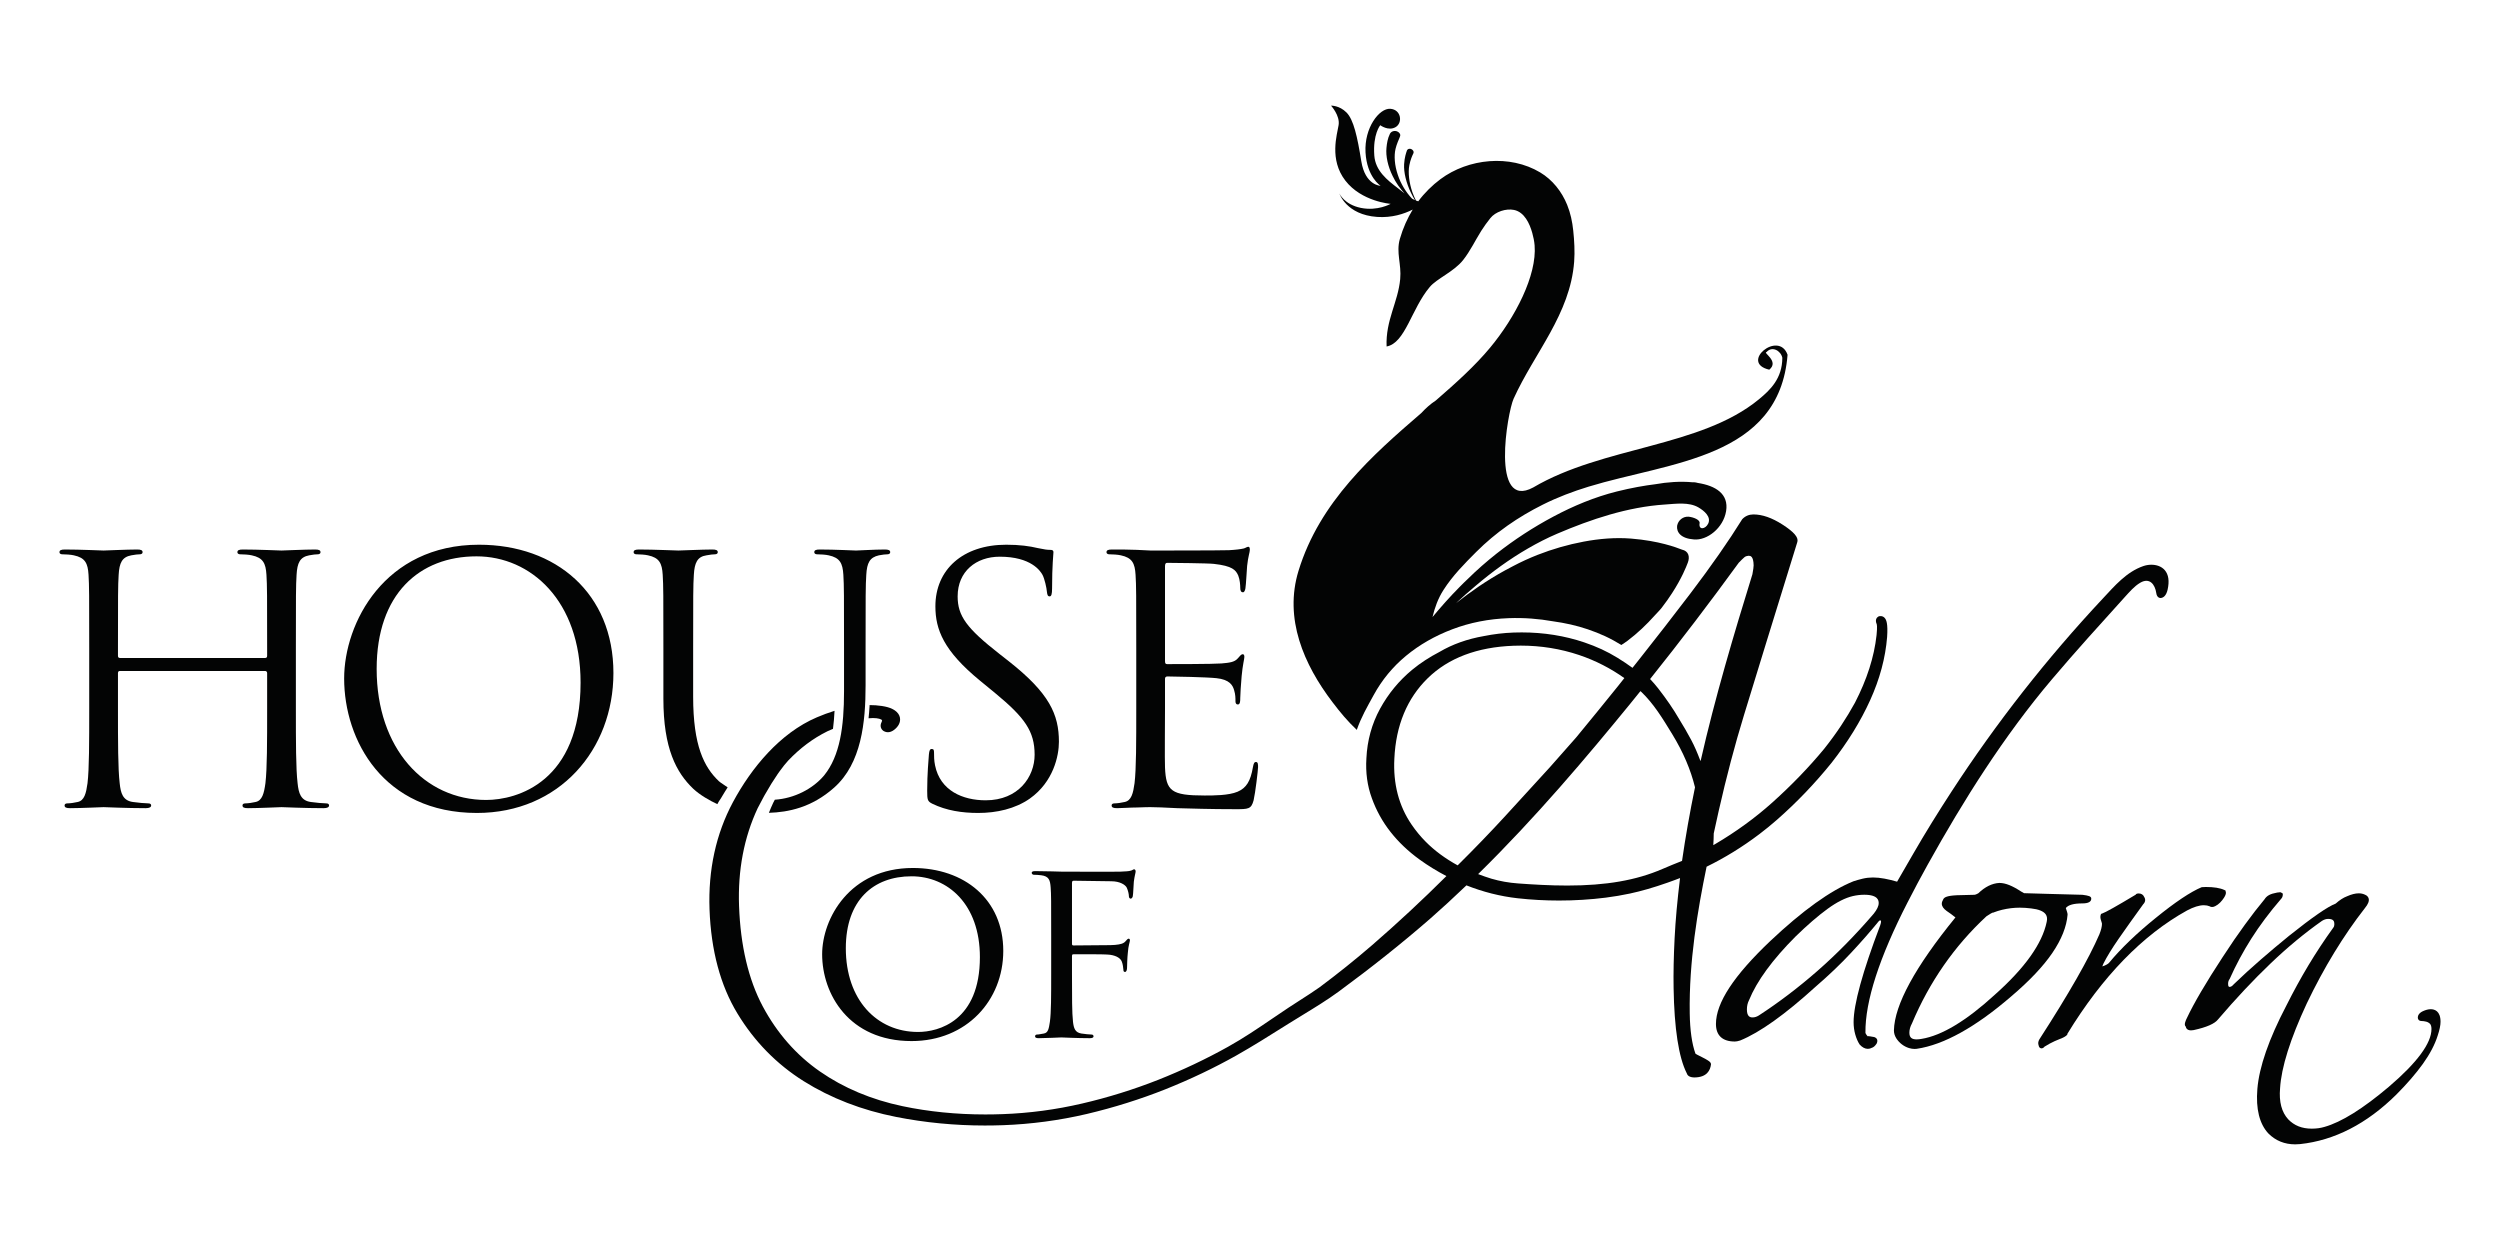
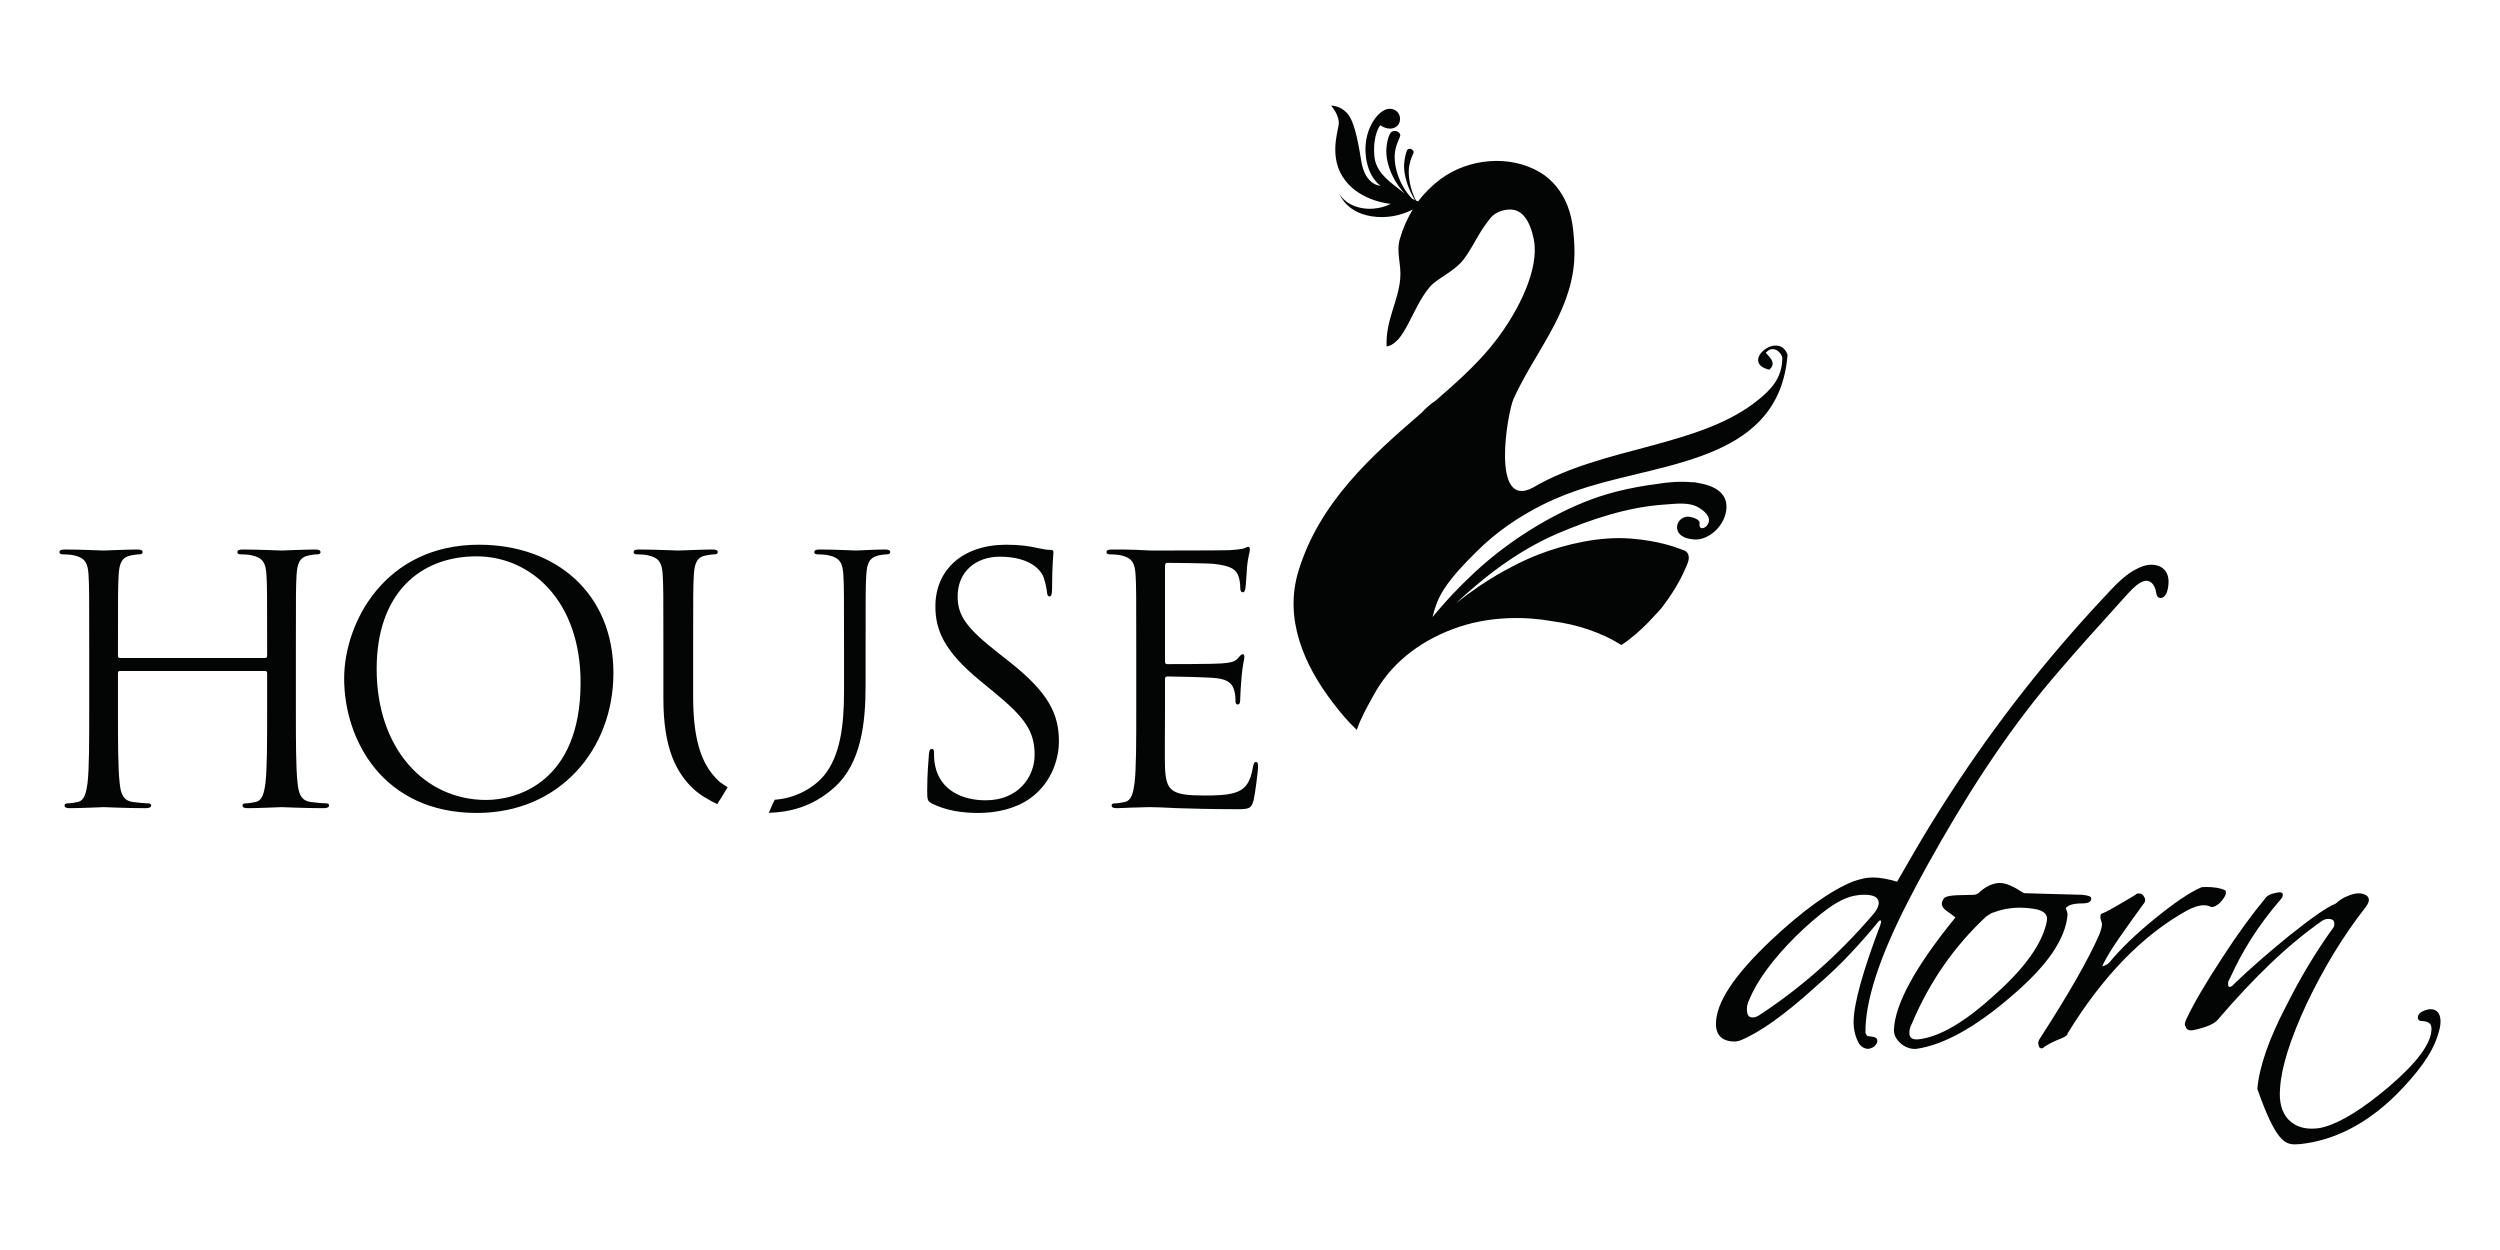
<svg xmlns="http://www.w3.org/2000/svg" xmlns:ns1="http://www.serif.com/" width="100%" height="100%" viewBox="0 0 8334 4167" version="1.1" xml:space="preserve" style="fill-rule:evenodd;clip-rule:evenodd;stroke-linejoin:round;stroke-miterlimit:2;">
  <g id="Page-1" ns1:id="Page 1" transform="matrix(4.167,0,0,4.167,0,0)">
-     <rect x="0" y="0" width="2000" height="1000" style="fill:none;" />
    <g id="HouseofAdorn_LogoDesign">
      <g transform="matrix(1,0,0,1,734.433,701.676)">
-         <path d="M0,123.893C16.432,123.893 49.485,115.154 49.485,64.022C49.485,21.622 23.711,-0.638 -5.195,-0.638C-35.742,-0.638 -57.777,18.501 -57.777,56.945C-57.777,98.122 -33.05,123.893 0,123.893M-4.156,-7.287C37.015,-7.287 68.185,17.879 68.185,59.041C68.185,98.528 38.886,131.18 -5.195,131.18C-55.298,131.18 -76.714,93.547 -76.714,61.747C-76.714,33.26 -54.668,-7.287 -4.156,-7.287" style="fill:rgb(3,4,4);fill-rule:nonzero;" />
-       </g>
+         </g>
      <g transform="matrix(1,0,0,1,840.949,777.952)">
-         <path d="M0,-29.931C0,-57.369 0,-62.35 -0.417,-67.961C-0.825,-73.995 -1.872,-76.914 -7.899,-77.735C-9.362,-77.949 -12.494,-78.151 -14.136,-78.151C-14.778,-78.151 -15.591,-78.988 -15.591,-79.618C-15.591,-80.641 -14.778,-81.062 -12.697,-81.062C-4.37,-81.062 7.073,-80.641 8.097,-80.641C11.634,-80.641 51.345,-80.439 55.5,-80.641C59.037,-80.855 62.158,-80.855 63.823,-81.474C64.85,-81.688 65.695,-82.528 66.306,-82.528C67.126,-82.528 67.563,-81.688 67.563,-80.855C67.563,-79.618 66.73,-77.521 66.111,-72.54C65.897,-70.875 65.695,-62.969 65.278,-60.895C65.064,-60.062 64.446,-59.027 63.601,-59.027C62.776,-59.027 62.158,-59.86 62.158,-61.109C62.158,-62.56 61.527,-65.467 60.493,-67.754C59.446,-70.043 55.084,-72.949 48.018,-72.949L18.069,-73.373C17.042,-73.373 16.637,-72.949 16.637,-71.494L16.637,-23.269C16.637,-22.238 16.637,-21.592 17.863,-21.592L42.815,-21.806C45.937,-21.806 48.652,-21.806 51.131,-22.032C55.5,-22.448 57.99,-23.071 59.656,-25.145C60.493,-26.191 61.325,-27.012 61.944,-27.012C62.776,-27.012 62.99,-26.382 62.99,-25.545C62.99,-24.522 61.73,-21.592 61.325,-15.79C60.897,-12.254 60.695,-5.172 60.695,-3.931C60.695,-2.274 60.279,-0.394 59.037,-0.394C57.99,-0.394 57.776,-1.246 57.776,-2.072C57.57,-3.931 57.372,-6.433 56.547,-8.515C55.703,-10.993 52.796,-13.292 47.185,-14.125C42.602,-14.744 20.995,-14.53 17.863,-14.53C16.84,-14.53 16.637,-14.125 16.637,-12.872L16.637,1.252C16.637,18.726 16.637,32.648 17.447,39.504C18.069,44.71 19.127,48.037 24.116,48.858C26.809,49.286 30.762,49.69 32.431,49.69C33.478,49.69 33.882,50.523 33.882,51.146C33.882,51.99 33.05,52.597 30.968,52.597C20.785,52.597 8.941,51.99 8.097,51.99C7.073,51.99 -4.37,52.597 -9.98,52.597C-11.853,52.597 -12.899,52.193 -12.899,51.146C-12.899,50.523 -12.494,49.69 -11.436,49.69C-9.778,49.69 -7.49,49.072 -5.825,48.858C-2.289,48.239 -1.872,44.71 -1.04,39.504C0,32.232 0,18.294 0,1.252L0,-29.931Z" style="fill:rgb(3,4,4);fill-rule:nonzero;" />
-       </g>
+         </g>
      <g transform="matrix(1,0,0,1,236.704,518.989)">
        <path d="M0,48.169C0,74.449 0,96.07 1.37,107.572C2.19,115.506 3.833,121.529 12.042,122.615C15.875,123.171 21.902,123.716 24.365,123.716C25.999,123.716 26.548,124.533 26.548,125.358C26.548,126.728 25.182,127.552 22.166,127.552C7.117,127.552 -10.128,126.728 -11.498,126.728C-12.864,126.728 -30.112,127.552 -38.322,127.552C-41.326,127.552 -42.704,127 -42.704,125.358C-42.704,124.533 -42.147,123.716 -40.513,123.716C-38.046,123.716 -34.758,123.171 -32.303,122.615C-26.825,121.529 -25.459,115.506 -24.361,107.572C-22.996,96.07 -22.996,74.449 -22.996,48.169L-22.996,19.426C-22.996,18.333 -23.813,17.788 -24.634,17.788L-140.694,17.788C-141.515,17.788 -142.332,18.065 -142.332,19.426L-142.332,48.169C-142.332,74.449 -142.332,96.07 -140.958,107.572C-140.141,115.506 -138.503,121.529 -130.289,122.615C-126.46,123.171 -120.434,123.716 -117.97,123.716C-116.328,123.716 -115.784,124.533 -115.784,125.358C-115.784,126.728 -117.153,127.552 -120.157,127.552C-135.215,127.552 -152.456,126.728 -153.83,126.728C-155.191,126.728 -172.44,127.552 -180.658,127.552C-183.658,127.552 -185.035,127 -185.035,125.358C-185.035,124.533 -184.483,123.716 -182.841,123.716C-180.377,123.716 -177.094,123.171 -174.63,122.615C-169.156,121.529 -167.79,115.506 -166.689,107.572C-165.328,96.07 -165.328,74.449 -165.328,48.169L-165.328,-0.009C-165.328,-42.708 -165.328,-50.372 -165.872,-59.126C-166.417,-68.436 -168.604,-72.811 -177.643,-74.729C-179.833,-75.278 -184.483,-75.552 -186.949,-75.552C-188.039,-75.552 -189.136,-76.095 -189.136,-77.19C-189.136,-78.838 -187.771,-79.383 -184.755,-79.383C-172.44,-79.383 -155.191,-78.566 -153.83,-78.566C-152.456,-78.566 -135.215,-79.383 -127.001,-79.383C-123.99,-79.383 -122.624,-78.838 -122.624,-77.19C-122.624,-76.095 -123.725,-75.552 -124.811,-75.552C-126.725,-75.552 -128.371,-75.278 -131.655,-74.729C-139.044,-73.36 -141.243,-68.712 -141.779,-59.126C-142.332,-50.372 -142.332,-42.708 -142.332,-0.009L-142.332,5.742C-142.332,7.111 -141.515,7.388 -140.694,7.388L-24.634,7.388C-23.813,7.388 -22.996,7.111 -22.996,5.742L-22.996,-0.009C-22.996,-42.708 -22.996,-50.372 -23.541,-59.126C-24.085,-68.436 -26.276,-72.811 -35.311,-74.729C-37.501,-75.278 -42.147,-75.552 -44.618,-75.552C-45.707,-75.552 -46.801,-76.095 -46.801,-77.19C-46.801,-78.838 -45.438,-79.383 -42.427,-79.383C-30.112,-79.383 -12.864,-78.566 -11.498,-78.566C-10.128,-78.566 7.117,-79.383 15.33,-79.383C18.338,-79.383 19.711,-78.838 19.711,-77.19C19.711,-76.095 18.61,-75.552 17.521,-75.552C15.603,-75.552 13.957,-75.278 10.669,-74.729C3.28,-73.36 1.089,-68.712 0.552,-59.126C0,-50.372 0,-42.708 0,-0.009L0,48.169Z" style="fill:rgb(3,4,4);fill-rule:nonzero;" />
      </g>
      <g transform="matrix(1,0,0,1,388.911,446.172)">
        <path d="M0,193.797C24.638,193.797 75.551,179.564 75.551,99.912C75.551,34.223 35.583,-1.096 -7.661,-1.096C-53.368,-1.096 -87.585,29.013 -87.585,88.959C-87.585,152.735 -49.267,193.797 0,193.797M-5.743,-10.397C55.844,-10.397 101.827,28.474 101.827,92.243C101.827,153.557 58.579,204.194 -7.389,204.194C-82.383,204.194 -113.589,145.895 -113.589,96.62C-113.589,52.278 -81.298,-10.397 -5.743,-10.397" style="fill:rgb(3,4,4);fill-rule:nonzero;" />
      </g>
      <g transform="matrix(1,0,0,1,745.857,443.16)">
        <path d="M0,199.821C-3.829,197.903 -4.105,196.809 -4.105,189.416C-4.105,175.728 -3.016,164.779 -2.735,160.402C-2.459,157.39 -1.914,156.025 -0.557,156.025C1.089,156.025 1.366,156.845 1.366,159.036C1.366,161.499 1.366,165.331 2.19,169.16C6.295,189.416 24.361,197.082 42.699,197.082C68.963,197.082 81.839,178.195 81.839,160.682C81.839,141.795 73.901,130.845 50.373,111.406L38.042,101.278C9.039,77.466 2.459,60.491 2.459,41.877C2.459,12.597 24.361,-7.385 59.123,-7.385C69.796,-7.385 77.726,-6.293 84.585,-4.65C89.78,-3.554 91.971,-3.28 94.162,-3.28C96.34,-3.28 96.897,-2.737 96.897,-1.362C96.897,-0.002 95.807,9.035 95.807,27.649C95.807,32.025 95.251,33.943 93.881,33.943C92.239,33.943 91.971,32.581 91.694,30.385C91.426,27.103 89.78,19.708 88.135,16.702C86.489,13.689 79.104,2.195 53.921,2.195C35.038,2.195 20.26,13.966 20.26,33.943C20.26,49.55 27.376,59.402 53.641,79.932L61.314,85.948C93.605,111.406 101.278,128.379 101.278,150.278C101.278,161.499 96.897,182.292 78.002,195.708C66.228,203.922 51.462,207.206 36.672,207.206C23.809,207.206 11.218,205.296 0,199.821" style="fill:rgb(3,4,4);fill-rule:nonzero;" />
      </g>
      <g transform="matrix(1,0,0,1,909.006,565.787)">
        <path d="M0,-46.807C0,-89.506 0,-97.17 -0.556,-105.924C-1.089,-115.234 -3.292,-119.609 -12.331,-121.527C-14.514,-122.076 -19.171,-122.35 -21.626,-122.35C-22.719,-122.35 -23.821,-122.893 -23.821,-123.988C-23.821,-125.636 -22.439,-126.181 -19.439,-126.181C-13.144,-126.181 -5.75,-126.181 0.276,-125.907L11.498,-125.364C13.408,-125.364 67.874,-125.364 74.169,-125.636C79.372,-125.907 83.753,-126.459 85.944,-127.002C87.313,-127.276 88.414,-128.371 89.769,-128.371C90.601,-128.371 90.87,-127.276 90.87,-125.907C90.87,-123.988 89.5,-120.71 88.691,-113.043C88.414,-110.308 87.858,-98.265 87.313,-94.977C87.045,-93.611 86.488,-91.963 85.399,-91.963C83.753,-91.963 83.197,-93.337 83.197,-95.524C83.197,-97.442 82.928,-102.096 81.574,-105.376C79.64,-109.755 76.917,-113.043 62.123,-114.681C57.478,-115.234 27.641,-115.51 24.642,-115.51C23.54,-115.51 22.996,-114.681 22.996,-112.768L22.996,-37.224C22.996,-35.309 23.252,-34.492 24.642,-34.492C28.19,-34.492 61.858,-34.492 68.15,-35.029C74.714,-35.574 78.539,-36.126 81.018,-38.866C82.928,-41.056 84.03,-42.426 85.123,-42.426C85.944,-42.426 86.488,-41.873 86.488,-40.235C86.488,-38.589 85.123,-33.936 84.31,-24.905C83.753,-19.434 83.197,-9.298 83.197,-7.388C83.197,-5.201 83.197,-2.189 81.286,-2.189C79.928,-2.189 79.372,-3.283 79.372,-4.644C79.372,-7.388 79.372,-10.123 78.283,-13.679C77.193,-17.516 74.714,-22.169 64.049,-23.259C56.653,-24.079 29.556,-24.628 24.898,-24.628C23.54,-24.628 22.996,-23.815 22.996,-22.718L22.996,1.371C22.996,10.686 22.704,42.432 22.996,48.175C23.805,67.063 27.91,70.619 54.73,70.619C61.858,70.619 73.901,70.619 81.018,67.611C88.126,64.595 91.415,59.125 93.348,47.907C93.885,44.896 94.43,43.802 95.796,43.802C97.445,43.802 97.445,45.989 97.445,47.907C97.445,50.094 95.255,68.708 93.885,74.455C91.959,81.564 89.769,81.564 79.107,81.564C58.579,81.564 43.513,81.023 32.836,80.755C22.171,80.202 15.599,79.93 11.498,79.93C10.941,79.93 6.284,79.93 0.544,80.202C-4.937,80.202 -11.222,80.755 -15.334,80.755C-18.338,80.755 -19.704,80.202 -19.704,78.56C-19.704,77.735 -19.171,76.918 -17.525,76.918C-15.058,76.918 -11.778,76.374 -9.307,75.817C-3.836,74.732 -2.471,68.708 -1.37,60.775C0,49.273 0,27.651 0,1.371L0,-46.807Z" style="fill:rgb(3,4,4);fill-rule:nonzero;" />
      </g>
      <g transform="matrix(1,0,0,1,582.11,453.034)">
        <path d="M0,176.854C-1.389,175.745 -5.666,173.2 -7.062,171.877C-18.829,160.66 -27.591,143.687 -27.591,104.272L-27.591,65.946C-27.591,23.247 -27.591,15.583 -27.035,6.829C-26.49,-2.757 -24.299,-7.679 -16.906,-8.774C-13.634,-9.323 -11.992,-9.597 -10.066,-9.597C-8.977,-9.597 -7.887,-10.14 -7.887,-11.235C-7.887,-12.883 -9.257,-13.428 -12.257,-13.428C-20.475,-13.428 -36.886,-12.611 -39.357,-12.611C-41.824,-12.611 -58.516,-13.428 -70.835,-13.428C-73.839,-13.428 -75.216,-12.883 -75.216,-11.235C-75.216,-10.14 -74.119,-9.597 -73.026,-9.597C-70.57,-9.597 -65.909,-9.323 -63.719,-8.774C-54.688,-6.856 -52.489,-2.481 -51.944,6.829C-51.4,15.583 -51.4,23.247 -51.4,65.946L-51.4,105.91C-51.4,145.874 -40.991,165.045 -27.591,177.901C-22.249,182.951 -14.256,187.516 -8.218,190.282C-7.043,187.78 -5.514,186.111 -4.21,183.667C-3.059,181.504 -1.261,179.014 0,176.854" style="fill:rgb(3,4,4);fill-rule:nonzero;" />
      </g>
      <g transform="matrix(1,0,0,1,707.804,650.265)">
        <path d="M0,-210.659C-8.218,-210.659 -21.082,-209.842 -22.996,-209.842C-24.63,-209.842 -39.684,-210.659 -52.007,-210.659C-55.018,-210.659 -56.388,-210.115 -56.388,-208.467C-56.388,-207.371 -55.298,-206.828 -54.197,-206.828C-51.738,-206.828 -47.081,-206.554 -44.89,-206.006C-35.859,-204.087 -33.672,-199.712 -33.112,-190.403C-32.579,-181.648 -32.579,-173.985 -32.579,-131.285L-32.579,-97.068C-32.579,-68.874 -35.859,-45.606 -48.439,-30.007C-57.614,-19.066 -72.458,-11.513 -87.932,-10.498C-87.975,-10.424 -88.018,-10.346 -88.061,-10.268C-88.434,-9.549 -88.862,-8.782 -89.224,-8.066C-90.465,-5.428 -91.605,-2.724 -92.699,0C-77.267,-0.498 -58.559,-4.101 -40.509,-20.152C-18.614,-39.583 -15.334,-72.434 -15.334,-101.994L-15.334,-131.285C-15.334,-173.985 -15.334,-181.648 -14.778,-190.403C-14.233,-199.988 -12.042,-204.369 -4.646,-206.006C-1.377,-206.554 0.268,-206.828 2.191,-206.828C3.28,-206.828 4.374,-207.371 4.374,-208.467C4.374,-210.115 3.004,-210.659 0,-210.659" style="fill:rgb(3,4,4);fill-rule:nonzero;" />
      </g>
      <g transform="matrix(1,0,0,1,1637.35,807.97)">
        <path d="M0,-70.43C-3.561,-53.088 -17.493,-33.509 -41.466,-12.213C-64.224,8.646 -83.943,20.525 -100.103,23.136C-101.554,23.392 -102.865,23.541 -104.025,23.541C-108.114,23.541 -109.846,21.941 -109.846,18.174C-109.846,15.786 -109.184,13.35 -107.776,10.758C-93.838,-22.408 -73.726,-51.298 -48.197,-74.94C-44.983,-77.076 -43.703,-77.73 -43.189,-77.916L-42.972,-77.792L-42.311,-78.061C-38.101,-79.695 -33.454,-80.823 -28.493,-81.422C-26.24,-81.691 -23.922,-81.831 -21.528,-81.831C-18.614,-81.831 -15.595,-81.624 -12.455,-81.232C-6.451,-80.577 -2.537,-78.987 -0.79,-76.528C0.323,-74.948 0.58,-72.971 0,-70.43M28.622,-92.134C18.42,-92.367 9.338,-92.624 1.455,-92.858C-6.432,-93.103 -13.179,-93.348 -18.116,-93.426C-18.552,-93.624 -20.128,-94.613 -20.497,-94.781C-27.521,-99.375 -32.987,-101.62 -37.824,-101.62L-37.875,-101.62C-43.605,-101.344 -49.365,-98.5 -54.676,-93.371C-56.552,-92.293 -57.485,-92.134 -57.858,-92.134C-58.011,-92.134 -71.796,-91.78 -71.796,-91.78C-79.929,-91.403 -81.819,-90.068 -82.609,-88.788C-83.492,-87.259 -83.913,-86.06 -83.913,-85.037C-83.913,-83.006 -82.633,-81.084 -79.982,-79.169C-77.703,-77.555 -75.48,-76.115 -72.994,-74.03C-105.177,-34.535 -121.736,-4.136 -122.211,16.339C-122.211,18.564 -121.569,20.688 -120.305,22.708C-119.114,24.568 -117.624,26.178 -115.923,27.474C-114.177,28.821 -112.235,29.825 -110.134,30.486C-108.573,30.957 -107.106,31.19 -105.675,31.19C-105.087,31.19 -104.516,31.151 -103.935,31.073C-82.341,27.89 -56.909,13.774 -28.357,-10.867C-13.728,-23.307 -2.657,-35.027 4.541,-45.649C11.852,-56.388 15.949,-66.657 16.716,-76.283C16.716,-76.916 16.568,-77.683 16.257,-78.601L15.299,-81.52C17.132,-83.991 21.618,-85.247 28.575,-85.247C33.268,-85.247 35.661,-86.532 35.661,-89.053C35.661,-90.979 33.462,-91.489 28.622,-92.134" style="fill:rgb(3,4,4);fill-rule:nonzero;" />
      </g>
      <g transform="matrix(1,0,0,1,1780.38,835.876)">
        <path d="M0,-123.469L-0.934,-123.908C-4.396,-125.511 -9.226,-126.286 -15.747,-126.286L-19.023,-126.13C-27.906,-122.423 -40.322,-114.119 -55.901,-101.446C-71.002,-89.252 -83.477,-77.275 -93.01,-65.785C-93.321,-65.357 -94.224,-64.493 -96.656,-63.416C-97.702,-63.03 -98.333,-62.91 -98.469,-62.571C-98.402,-63.096 -98.177,-63.918 -97.543,-65.178C-94.939,-70.395 -90.874,-77.018 -85.457,-84.862C-79.982,-92.746 -73.372,-102.034 -65.773,-112.527C-64.015,-114.266 -63.808,-116.469 -65.03,-118.298C-65.78,-120.123 -67.349,-121.127 -69.48,-121.127C-70.812,-121.127 -71.874,-120.531 -71.745,-120.177C-86.955,-111.017 -96.053,-105.913 -98.765,-105.013L-99.546,-104.758L-99.804,-103.991C-100.157,-102.964 -100.165,-101.788 -99.804,-100.411C-98.928,-97.703 -98.815,-97.045 -98.8,-96.889C-98.8,-94.695 -99.5,-91.827 -100.865,-88.43C-109.282,-68.94 -125.441,-40.677 -148.892,-4.378C-149.868,-2.743 -150.036,-0.989 -149.483,0.377C-149.095,2.646 -147.589,2.817 -147.156,2.817C-145.985,2.817 -145.102,1.918 -144.837,1.489C-141.736,-0.432 -139.017,-1.895 -136.616,-2.966C-134.23,-4.047 -132.067,-4.946 -130.013,-5.731C-128.227,-6.611 -126.195,-7.86 -126.444,-8.887C-98.516,-54.63 -66.317,-87.808 -30.754,-107.493C-25.528,-110.274 -20.987,-111.695 -17.269,-111.695C-15.514,-111.695 -13.902,-111.36 -12.755,-110.87C-12.147,-110.472 -11.463,-110.274 -10.731,-110.274C-9.926,-110.274 -9.112,-110.485 -8.21,-110.952C-6.793,-111.664 -5.482,-112.625 -4.3,-113.807C-3.097,-115.013 -2.051,-116.341 -1.175,-117.71C-0.152,-119.309 0.361,-120.613 0.361,-121.706L0,-123.469Z" style="fill:rgb(3,4,4);fill-rule:nonzero;" />
      </g>
      <g transform="matrix(1,0,0,1,1944.59,821.946)">
-         <path d="M0,-14.583C-1.918,-14.583 -4.043,-14.03 -6.339,-12.961C-9.654,-11.389 -10.347,-9.314 -10.347,-7.84C-10.347,-6.595 -9.561,-5.128 -7.28,-5.128C-6.219,-5.128 -4.984,-4.957 -3.674,-4.626C-2.498,-4.338 -1.452,-3.751 -0.588,-2.887C0.175,-2.093 0.587,-0.653 0.587,1.272C0.587,12.623 -10.88,28.155 -33.479,47.446C-54.163,64.96 -71.489,75.797 -85.072,79.59C-88.068,80.493 -91.473,80.979 -95.169,80.979C-103.061,80.979 -109.235,78.508 -114.041,73.485C-119.274,67.781 -121.465,59.489 -120.538,48.781C-119.566,32.026 -112.375,9.16 -99.17,-19.178C-85.45,-47.87 -69.793,-73.535 -52.7,-95.422C-50.097,-98.585 -49.093,-101.106 -49.664,-103.157C-49.937,-104.173 -50.75,-105.562 -52.905,-106.328C-54.299,-106.963 -55.879,-107.285 -57.603,-107.285C-60.307,-107.285 -63.478,-106.484 -66.933,-104.932C-69.793,-103.873 -72.948,-101.865 -76.049,-99.075C-82.527,-96.577 -94.734,-88.153 -113.341,-73.29C-121.126,-66.956 -128.729,-60.566 -136.157,-54.111C-143.461,-47.797 -150.651,-41.189 -157.697,-34.419C-158.444,-33.52 -159.597,-32.431 -160.814,-32.431C-161.336,-32.431 -162.109,-32.431 -162.109,-34.835C-162.109,-36.415 -161.756,-37.625 -160.795,-38.917C-155.966,-49.773 -150.169,-60.555 -143.573,-70.982C-136.924,-81.477 -128.936,-92.153 -119.912,-102.612C-118.873,-103.64 -118.348,-104.877 -118.348,-106.297L-118.348,-106.963L-118.808,-107.434L-120.088,-108.118L-120.787,-108.118C-121.282,-108.118 -121.939,-108.052 -122.804,-107.904C-125.702,-107.383 -127.826,-106.717 -129.316,-105.916C-130.916,-105.048 -132.157,-103.861 -132.881,-102.624C-137.811,-96.694 -143.114,-89.854 -148.624,-82.278C-154.114,-74.788 -159.981,-66.231 -166.546,-56.143C-179.903,-35.742 -189.506,-19.35 -195.078,-7.489C-195.755,-6.144 -197.802,-2.062 -195.973,-0.653C-195.821,0.245 -195.129,2.351 -191.778,2.351C-191.175,2.351 -190.476,2.28 -189.635,2.125C-179.219,-0.159 -172.817,-2.98 -170.152,-6.42C-155.942,-23.058 -141.803,-38.116 -128.142,-51.162C-114.62,-64.111 -100.757,-75.59 -86.999,-85.247C-85.337,-86.294 -83.688,-86.83 -82.037,-86.83C-77.684,-86.83 -77.104,-84.8 -77.104,-82.609C-77.104,-81.508 -77.36,-80.609 -77.89,-79.916C-84.913,-70.204 -91.629,-60.029 -97.835,-49.707C-103.936,-39.547 -109.904,-28.656 -115.57,-17.342C-129.484,9.245 -137.27,31.661 -138.701,49.283C-140.001,65.236 -137.021,77.193 -129.877,84.835C-124.091,90.629 -116.893,93.535 -108.445,93.535C-107.157,93.535 -105.854,93.469 -104.492,93.329C-77.03,90.392 -51.178,77.096 -27.642,53.836C-19.194,45.381 -12.023,37.089 -6.331,29.206C-0.67,21.296 3.346,13.646 5.56,6.529C7.065,2.043 7.84,-1.685 7.84,-4.56C7.84,-13.279 2.914,-14.583 0,-14.583" style="fill:rgb(3,4,4);fill-rule:nonzero;" />
+         <path d="M0,-14.583C-1.918,-14.583 -4.043,-14.03 -6.339,-12.961C-9.654,-11.389 -10.347,-9.314 -10.347,-7.84C-10.347,-6.595 -9.561,-5.128 -7.28,-5.128C-6.219,-5.128 -4.984,-4.957 -3.674,-4.626C-2.498,-4.338 -1.452,-3.751 -0.588,-2.887C0.175,-2.093 0.587,-0.653 0.587,1.272C0.587,12.623 -10.88,28.155 -33.479,47.446C-54.163,64.96 -71.489,75.797 -85.072,79.59C-88.068,80.493 -91.473,80.979 -95.169,80.979C-103.061,80.979 -109.235,78.508 -114.041,73.485C-119.274,67.781 -121.465,59.489 -120.538,48.781C-119.566,32.026 -112.375,9.16 -99.17,-19.178C-85.45,-47.87 -69.793,-73.535 -52.7,-95.422C-50.097,-98.585 -49.093,-101.106 -49.664,-103.157C-49.937,-104.173 -50.75,-105.562 -52.905,-106.328C-54.299,-106.963 -55.879,-107.285 -57.603,-107.285C-60.307,-107.285 -63.478,-106.484 -66.933,-104.932C-69.793,-103.873 -72.948,-101.865 -76.049,-99.075C-82.527,-96.577 -94.734,-88.153 -113.341,-73.29C-121.126,-66.956 -128.729,-60.566 -136.157,-54.111C-143.461,-47.797 -150.651,-41.189 -157.697,-34.419C-158.444,-33.52 -159.597,-32.431 -160.814,-32.431C-161.336,-32.431 -162.109,-32.431 -162.109,-34.835C-162.109,-36.415 -161.756,-37.625 -160.795,-38.917C-155.966,-49.773 -150.169,-60.555 -143.573,-70.982C-136.924,-81.477 -128.936,-92.153 -119.912,-102.612C-118.873,-103.64 -118.348,-104.877 -118.348,-106.297L-118.348,-106.963L-118.808,-107.434L-120.088,-108.118L-120.787,-108.118C-121.282,-108.118 -121.939,-108.052 -122.804,-107.904C-125.702,-107.383 -127.826,-106.717 -129.316,-105.916C-130.916,-105.048 -132.157,-103.861 -132.881,-102.624C-137.811,-96.694 -143.114,-89.854 -148.624,-82.278C-154.114,-74.788 -159.981,-66.231 -166.546,-56.143C-179.903,-35.742 -189.506,-19.35 -195.078,-7.489C-195.755,-6.144 -197.802,-2.062 -195.973,-0.653C-195.821,0.245 -195.129,2.351 -191.778,2.351C-191.175,2.351 -190.476,2.28 -189.635,2.125C-179.219,-0.159 -172.817,-2.98 -170.152,-6.42C-155.942,-23.058 -141.803,-38.116 -128.142,-51.162C-114.62,-64.111 -100.757,-75.59 -86.999,-85.247C-85.337,-86.294 -83.688,-86.83 -82.037,-86.83C-77.684,-86.83 -77.104,-84.8 -77.104,-82.609C-77.104,-81.508 -77.36,-80.609 -77.89,-79.916C-84.913,-70.204 -91.629,-60.029 -97.835,-49.707C-103.936,-39.547 -109.904,-28.656 -115.57,-17.342C-129.484,9.245 -137.27,31.661 -138.701,49.283C-124.091,90.629 -116.893,93.535 -108.445,93.535C-107.157,93.535 -105.854,93.469 -104.492,93.329C-77.03,90.392 -51.178,77.096 -27.642,53.836C-19.194,45.381 -12.023,37.089 -6.331,29.206C-0.67,21.296 3.346,13.646 5.56,6.529C7.065,2.043 7.84,-1.685 7.84,-4.56C7.84,-13.279 2.914,-14.583 0,-14.583" style="fill:rgb(3,4,4);fill-rule:nonzero;" />
      </g>
      <g transform="matrix(1,0,0,1,1498.96,558.324)">
        <path d="M0,172.667C-14.614,189.71 -29.793,205.11 -45.05,218.448C-60.232,231.729 -76.014,243.704 -91.885,254.039C-93.543,255.086 -95.231,255.618 -96.869,255.618C-98.971,255.618 -101.434,254.895 -101.434,249.218C-101.434,246.486 -100.893,244.102 -99.726,241.802C-93.504,226.521 -80.998,209.394 -62.551,190.92C-53.236,181.846 -44.645,174.398 -36.999,168.823C-29.56,163.391 -22.7,159.928 -16.603,158.52C-13.591,157.835 -10.525,157.473 -7.505,157.473C3.992,157.473 3.992,162.57 3.992,164.224C3.992,166.535 2.638,169.375 0,172.667M235.696,-95.695C234.1,-106.284 223.376,-108.084 215.735,-105.471C202.249,-100.856 192.731,-89.588 183.303,-79.505C138.484,-31.613 98.009,19.997 62.236,74.977C51.61,91.318 41.311,107.882 31.576,124.765L18.72,147.021C15,145.952 11.665,145.15 8.662,144.586C5.319,143.967 2.214,143.656 -0.58,143.656C-3.358,143.656 -6.136,143.975 -8.786,144.605C-11.369,145.228 -13.786,145.913 -16.136,146.679C-34.47,154.018 -56.851,170.084 -82.656,194.422C-111.955,222.215 -126.2,243.962 -126.2,260.875C-126.2,270.054 -120.966,274.895 -111.072,274.895C-109.935,274.895 -108.589,274.642 -106.811,274.063C-91.15,267.692 -70.87,253.237 -46.579,231.129C-35.902,221.915 -26.264,212.725 -17.996,203.818C-9.809,195.032 -2.416,186.593 3.992,178.718C4.346,178.247 4.63,178.033 5.105,178.033C5.265,178.033 5.482,178.053 5.724,178.106C5.778,178.188 6.245,178.971 5.218,181.9C-8.914,219.105 -16.082,245.191 -16.082,259.424C-16.082,262.898 -15.614,266.241 -14.727,269.361C-13.809,272.482 -12.739,275.004 -11.249,277.291C-9.155,279.587 -6.949,280.751 -4.704,280.751C-3.537,280.751 -2.377,280.432 -1.626,279.965C-0.226,279.599 1.027,278.54 2.35,276.553C2.945,275.303 3.074,274.202 2.712,273.252C2.479,272.673 1.965,271.883 0.459,271.326C-0.813,271.069 -1.926,270.875 -2.914,270.758C-3.463,270.696 -3.988,270.599 -4.358,270.599C-4.607,270.599 -4.774,270.642 -4.809,270.774C-6.541,268.763 -6.611,267.961 -6.611,267.802C-6.86,242.669 4.498,207.577 27.132,163.52C32.462,153.087 37.809,143.068 43.147,133.485C57.629,107.443 72.839,81.774 89.255,56.903C105.714,31.965 123.379,7.803 142.694,-15.006C161.639,-37.395 181.35,-59.054 200.992,-80.811C204.681,-84.818 208.458,-89.353 213.272,-92.158C220.68,-96.475 225.058,-90.901 226.074,-83.791C226.533,-80.606 228.439,-79.734 229.898,-79.954C231.629,-80.205 233.941,-81.545 235.108,-86.495C235.871,-89.903 236.096,-93.008 235.696,-95.695" style="fill:rgb(3,4,4);fill-rule:nonzero;" />
      </g>
      <g transform="matrix(1,0,0,1,715.862,582.345)">
-         <path d="M0,-14.02C-0.564,-14.42 -1.218,-14.81 -1.977,-15.171C-4.05,-16.238 -6.852,-17.016 -10.397,-17.564C-13.646,-18.07 -16.918,-18.265 -20.187,-18.276C-20.187,-18.055 -20.187,-17.833 -20.206,-17.603C-20.365,-14.3 -20.676,-11.008 -21.019,-7.72C-16.039,-8.199 -12.704,-7.685 -10.762,-6.705L-10.183,-5.981C-10.354,-5.184 -10.548,-4.693 -10.696,-4.421C-11.969,-1.907 -11.35,0.813 -9.147,2.357L-8.494,2.73C-7.062,3.451 -4.136,4.256 -0.599,1.563C1.152,0.209 2.459,-1.281 3.257,-2.876C4.883,-6.051 4.864,-10.65 0,-14.02" style="fill:rgb(3,4,4);fill-rule:nonzero;" />
-       </g>
+         </g>
      <g transform="matrix(1,0,0,1,1294.41,763.078)">
-         <path d="M0,-214.204C-11.175,-200.313 -22.311,-186.664 -33.443,-173.155C-40.279,-165.442 -47.252,-157.571 -54.474,-149.342C-65.769,-136.926 -77.605,-123.965 -90.006,-110.471C-101.943,-97.471 -114.811,-84.118 -128.281,-70.787C-138.094,-76.168 -146.72,-82.491 -153.935,-89.79C-158.008,-93.899 -161.744,-98.452 -165.094,-103.339C-175.342,-118.265 -179.996,-136.062 -178.918,-156.225C-177.708,-182.753 -168.724,-204.387 -152.195,-220.535C-135.666,-236.69 -112.589,-245.422 -83.613,-246.476C-81.679,-246.55 -79.73,-246.585 -77.808,-246.585C-61.671,-246.585 -45.987,-244.052 -31.167,-239.075C-17.898,-234.612 -5.673,-228.262 5.066,-220.601C3.381,-218.465 1.693,-216.332 0,-214.204M17.922,-210.165C18.183,-209.909 18.505,-209.702 18.77,-209.446C28.614,-199.955 35.564,-188.547 43.311,-175.859C52.279,-161.193 58.174,-147.182 61.594,-133.233C57.415,-113.031 53.898,-93 51.217,-74.351C45.96,-72.292 40.735,-70.133 35.466,-67.869C14.607,-58.841 -9.541,-54.636 -40.571,-54.636C-54.652,-54.636 -68.341,-55.487 -79.885,-56.324C-87.43,-56.865 -94.418,-58.118 -101.286,-60.125C-104.842,-61.184 -108.297,-62.456 -111.745,-63.737L-111.904,-63.803C-65.971,-108.841 -24.684,-157.883 9.728,-200.014C11.513,-202.189 15.338,-206.959 17.922,-210.165M96.625,-312.932C98.496,-314.864 100.006,-316.313 101.119,-317.284C101.971,-318.021 103.15,-318.403 104.726,-318.428L104.792,-320.031L104.792,-318.428C105.675,-318.428 108.391,-318.428 108.496,-310.77C108.519,-309.644 108.158,-307.208 107.512,-303.656C92.792,-256.067 77.609,-205.099 66.065,-154.236C65.909,-154.516 65.797,-154.793 65.637,-155.08C63.521,-160.719 61.201,-166.162 58.505,-171.217C55.509,-176.835 52.225,-182.489 48.754,-188.092C44.326,-195.726 38.786,-203.827 32.19,-212.289C30.14,-214.905 27.98,-217.414 25.669,-219.846C49.792,-250.017 73.688,-281.376 96.625,-312.932M213.268,-268.816C212.42,-269.723 211.342,-270.197 210.136,-270.197L208.758,-270.086L208.179,-269.749C207.463,-269.333 205.272,-267.686 206.93,-263.808C207.05,-263.561 207.541,-261.991 206.84,-255.024C204.934,-237.449 199.082,-219.359 189.588,-200.971C182.922,-188.788 174.853,-176.489 164.981,-164.084C152.833,-149.361 138.873,-134.902 123.492,-121.105C109.757,-108.786 94.325,-97.569 77.641,-87.763C77.173,-87.487 76.707,-87.234 76.224,-86.969C76.419,-90.218 76.578,-93.413 76.578,-96.311C77.913,-102.354 79.228,-108.416 80.563,-114.397C86.772,-141.774 93.372,-166.797 100.757,-190.924C105.555,-206.59 111.473,-225.885 118.519,-248.783C125.546,-271.683 133.85,-298.58 143.492,-329.583C144.476,-333.2 140.787,-337.486 131.53,-343.455C123.165,-348.818 115.484,-351.538 108.27,-351.538C104.765,-351.485 101.827,-350.293 99.379,-347.723C88.438,-330.097 74.438,-310.056 57.793,-288.144C44.291,-270.369 30.556,-252.783 16.723,-235.27C15.019,-233.11 13.311,-230.966 11.587,-228.807C3.728,-234.492 -4.443,-239.655 -13.104,-243.663C-17.412,-245.651 -22.077,-247.499 -26.956,-249.157C-42.657,-254.464 -59.508,-257.149 -77.026,-257.149C-79.142,-257.149 -81.286,-257.114 -83.426,-257.044C-91.582,-256.736 -99.523,-255.783 -107.196,-254.235C-120.608,-251.9 -132.468,-247.651 -142.822,-241.546C-150.705,-237.437 -158.047,-232.729 -164.6,-227.309C-175.086,-218.667 -183.755,-208.158 -190.374,-196.072C-196.976,-183.971 -200.638,-170.633 -201.284,-156.474C-202.023,-145.132 -200.56,-134.365 -196.918,-124.486C-193.385,-114.669 -188.346,-105.568 -181.911,-97.44C-175.591,-89.393 -167.829,-82.024 -158.837,-75.499C-151.927,-70.495 -144.705,-66.102 -137.281,-62.219C-156.374,-43.2 -176.331,-24.628 -196.685,-6.995C-210.108,4.586 -224.279,15.955 -238.777,26.759C-243.867,30.351 -249.092,33.694 -254.317,37.047C-257.396,39.024 -260.485,40.989 -263.543,43.024C-267.804,45.865 -271.998,48.709 -276.177,51.538C-288.157,59.693 -299.476,67.374 -311.997,74.35C-329.65,84.206 -348.479,93.116 -367.969,100.839C-387.471,108.525 -407.914,114.906 -428.749,119.746C-449.629,124.618 -471.045,127.481 -492.383,128.232C-497.032,128.4 -501.624,128.485 -506.188,128.485C-529.238,128.485 -551.495,126.263 -572.365,121.863C-597.221,116.645 -619.47,107.307 -638.465,94.101C-657.379,80.977 -672.78,63.432 -684.235,41.977C-695.655,20.538 -702.024,-6.473 -703.168,-38.329C-704.203,-66.966 -699.184,-93.219 -688.297,-116.471C-686.893,-119.218 -685.41,-122.039 -683.827,-124.937C-683.476,-125.583 -683.11,-126.229 -682.772,-126.868C-679.009,-133.563 -675.535,-139.097 -672.321,-143.766C-671.788,-144.52 -671.274,-145.287 -670.717,-146.038C-668.278,-149.451 -666.025,-152.225 -663.901,-154.563C-654.454,-164.524 -643.916,-172.431 -632.376,-178.107C-630.987,-178.734 -629.493,-179.368 -628.018,-179.998C-627.419,-184.59 -627.034,-189.438 -626.777,-194.43C-631.605,-192.932 -636.352,-191.173 -640.916,-189.216C-670.309,-176.687 -693.305,-148.848 -708.075,-121.308C-721.635,-96.004 -727.926,-67.164 -726.787,-35.589C-725.596,-2.788 -718.106,25.212 -704.514,47.639C-690.978,70.036 -673.11,88.264 -651.441,101.86C-629.835,115.431 -604.914,125.065 -577.389,130.493C-554.265,135.057 -530.444,137.334 -506.585,137.334C-501.947,137.334 -497.289,137.259 -492.071,137.077C-469.418,136.255 -446.851,133.232 -424.987,128.104C-403.318,122.983 -382.147,116.326 -362.07,108.345C-342.172,100.404 -323.114,91.311 -305.414,81.35C-292.317,73.946 -279.348,65.805 -266.839,57.919L-263.166,55.619C-259.461,53.293 -255.726,51.016 -251.999,48.74C-242.489,42.934 -232.661,36.931 -223.482,30.212C-196.976,10.729 -172.377,-8.866 -150.374,-28.044C-141.359,-35.924 -132.001,-44.523 -121.27,-54.784C-108.001,-49.527 -94.231,-46.033 -80.345,-44.472C-69.465,-43.254 -58.322,-42.643 -47.197,-42.643C-34.661,-42.643 -22.116,-43.414 -9.879,-44.954C-3.276,-45.787 3.237,-46.901 9.51,-48.235C18.72,-50.211 28.576,-53.063 39.606,-56.943C43.167,-58.172 46.369,-59.41 49.629,-60.639C47.423,-42.623 46.015,-27.064 45.275,-12.426C44.54,2.068 44.26,15.484 44.47,27.421C44.999,59.829 48.567,82.817 54.96,95.459C55.396,97.027 56.804,98.886 61.271,98.886C71.135,98.739 73.851,93.159 74.396,88.319C74.396,87.023 73.197,86.066 71.858,85.229C70.661,84.439 69.213,83.65 67.594,82.856C66.007,82.121 64.59,81.397 63.252,80.646C62.189,80.058 61.91,79.79 61.925,79.79C59.116,71.895 57.586,61.082 57.376,47.67C56.715,6.231 63.618,-34.609 70.862,-69.717C85.298,-76.764 99.477,-85.468 113.138,-95.813C117.955,-99.467 122.64,-103.288 127.18,-107.272C142.873,-121.043 157.542,-136.357 170.837,-152.832C183.716,-169.255 194.128,-186.131 201.739,-202.978C209.4,-219.866 213.961,-236.85 215.28,-253.464C216.019,-264.288 214.677,-267.298 213.268,-268.816" style="fill:rgb(3,4,4);fill-rule:nonzero;" />
-       </g>
+         </g>
      <g transform="matrix(1,0,0,1,1180.95,226.566)">
        <path d="M0,215.006C15.75,199.277 33.447,187.067 53.333,177.126C65.034,171.266 77.353,166.618 89.862,162.774C154.868,142.889 242.54,140.352 249.104,57.249C242.002,37.294 210.338,63.564 234.466,69.191C242.773,62.401 228.925,55.438 232.283,55.089C236.785,49.957 243.719,54.064 244.917,59.642C244.843,76.194 235.361,85.314 226.26,92.817C179.626,131.333 101.457,130.45 45.629,163.401C11.307,181.968 25.019,103.271 29.914,92.449C46.637,55.588 75.208,24.855 78.383,-17.288C78.987,-25.395 78.496,-34.018 77.641,-42.091C76.917,-49.132 75.45,-56.117 72.777,-62.692C68.461,-73.32 61.088,-82.702 51.193,-88.621C26.917,-103.148 -6.229,-99.874 -28.606,-83.224C-35.136,-78.369 -41.505,-72.081 -46.341,-65.519C-46.957,-65.679 -47.544,-65.871 -48.163,-66.118C-49.186,-68.276 -50.264,-70.433 -50.972,-72.577C-53.653,-80.287 -54.637,-88.625 -53.458,-94.429C-52.583,-98.97 -51.084,-102.129 -50.431,-103.495C-50.353,-103.726 -50.264,-103.865 -50.159,-104.121C-49.676,-105.174 -50.466,-106.594 -51.898,-107.283C-52.326,-107.47 -52.871,-107.573 -53.33,-107.551C-54.279,-107.483 -55.015,-107.004 -55.376,-106.226C-55.408,-106.156 -55.481,-106.03 -55.513,-105.82C-55.948,-104.586 -57.333,-100.75 -57.664,-95.215C-58.034,-88.754 -55.995,-80.205 -52.197,-72.348C-51.271,-70.375 -50.159,-68.398 -48.976,-66.439C-49.723,-66.78 -50.466,-67.171 -51.213,-67.597C-51.302,-67.694 -51.376,-67.727 -51.47,-67.82C-55.882,-72.433 -60.326,-79.351 -62.742,-86.816C-65.287,-94.248 -65.835,-102.022 -64.524,-107.46C-64.073,-109.289 -63.493,-111.158 -62.727,-113.012C-62.302,-114.055 -61.808,-115.043 -61.431,-116.105C-61.131,-116.961 -60.551,-118.049 -60.777,-118.89C-61.069,-119.946 -61.979,-120.94 -63.322,-121.473C-65.505,-122.313 -68.081,-121.438 -69.006,-119.526C-70.828,-115.861 -71.431,-111.948 -71.777,-108.261C-72.438,-101.652 -70.594,-93.361 -66.851,-85.789C-64.376,-80.554 -60.933,-75.766 -57.341,-71.852C-59.271,-73.364 -61.03,-74.81 -62.31,-75.778C-71.287,-82.542 -80.594,-89.952 -81.504,-102.071C-82.785,-119.218 -76.746,-126.395 -76.746,-126.395C-76.746,-126.395 -70.208,-121.458 -64.427,-124.893C-58.629,-128.329 -59.956,-138.936 -68.711,-139.533C-77.454,-140.154 -89.644,-124.38 -88.531,-104.635C-87.415,-84.87 -76.497,-77.913 -76.497,-77.913C-76.497,-77.913 -88.788,-78.097 -91.92,-97.598C-95.06,-117.104 -98.018,-130.829 -103.765,-136.583C-109.507,-142.348 -116.123,-142.044 -116.123,-142.044C-116.123,-142.044 -108.846,-134.165 -110.06,-126.523C-111.262,-118.884 -117.725,-99.015 -104.706,-82.124C-91.679,-65.204 -68.411,-63.49 -68.411,-63.49C-68.411,-63.49 -78.804,-57.542 -92.204,-60.241C-105.593,-62.937 -109.426,-71.748 -109.426,-71.748C-109.426,-71.748 -103.99,-54.737 -79.224,-53.023C-67.438,-52.222 -57.766,-55.391 -50.77,-58.926C-54.964,-52.023 -58.517,-44.249 -61.077,-35.374C-64.201,-24.438 -59.652,-15.199 -60.796,-3.285C-62.501,15.244 -72.543,29.594 -71.672,50.618C-56.711,47.969 -51.882,20.506 -37.139,3.024C-31.575,-3.67 -17.786,-9.205 -10.432,-18.555C-4.693,-25.833 -0.868,-34.067 4.042,-41.871C6.241,-45.387 8.704,-48.722 11.272,-51.98C15.381,-57.243 23.937,-59.941 30.291,-58.617C38.641,-56.873 42.777,-47.646 44.871,-40.195C45.758,-37.022 46.458,-33.638 46.738,-30.352C48.703,-6.261 31.202,27.372 11.202,51.488C-0.806,65.984 -16.054,79.742 -32.319,93.847C-36.634,96.647 -40.392,100.061 -43.847,103.816C-82.99,137.553 -125.157,174.736 -142.122,230.047C-153.86,268.344 -137.951,304.989 -114.932,335.21C-108.597,343.525 -103.111,350.159 -95.527,357.354C-91.858,346.895 -87.454,339.44 -82.042,329.537C-75.368,317.335 -66.722,306.821 -56.077,298.048C-45.451,289.265 -33.112,282.18 -19.089,276.849C-5.055,271.517 10.035,268.548 26.144,267.961C38.38,267.515 50.104,268.462 61.442,270.476C71.014,271.791 80.336,273.857 89.243,276.871C94.138,278.53 98.799,280.379 103.091,282.367C107.578,284.441 111.9,286.826 116.142,289.425C116.329,289.297 116.503,289.168 116.69,289.048C118.172,288.071 119.67,287.114 121.087,286.044C129.017,280.055 136.254,273.186 142.88,265.753C144.693,263.712 146.713,261.848 148.39,259.677C151.616,255.511 154.347,251.599 156.705,247.951C164.444,235.998 167.946,227.119 169.288,223.594C171.086,218.891 170.023,214.278 164.541,213.113C160.016,211.353 146.32,206.1 123.919,204.295C111.223,203.297 98.477,204.402 86.021,206.73C73.422,209.092 61.014,212.672 49.092,217.341C42.361,220.012 35.727,223.022 29.342,226.419C27.354,227.43 25.338,228.502 23.327,229.603C8.303,237.825 -4.767,247.015 -16.159,256.007C-10.973,251.167 -5.771,246.492 -0.553,242.175C12.474,231.09 26.458,220.841 41.513,212.149C49.003,207.814 56.746,203.835 64.765,200.409C91.819,188.859 121.239,178.98 150.989,177.052C159.716,176.489 170.136,174.865 177.833,179.386C182.3,182.003 188.269,186.886 185.568,192.396C183.389,196.847 177.728,197.729 178.743,191.941C179.179,189.377 174.121,187.238 169.942,186.787C165.604,186.495 161.568,189.474 160.732,194.118C160.168,199.059 163.557,204.209 174.113,204.977C184.7,206.008 197.727,195.88 199.941,182.302C202.171,168.487 191.494,162.006 177.319,159.794C176.358,159.5 175.312,159.307 174.202,159.227C173.942,159.255 173.436,159.258 173.059,159.255C163.413,158.334 152.72,159.114 143.444,160.798C134.732,161.867 124.379,163.667 112.558,166.61C94.749,171.068 77.835,178.141 61.901,186.626C45.766,195.195 30.435,205.201 16.272,216.337C8.303,222.65 0.599,229.362 -6.568,236.453C-8.805,238.562 -11.109,240.79 -13.323,243.074C-21.221,251.023 -28.276,259.058 -34.941,267.062C-33.12,259.464 -30.498,252.146 -26.151,245.38C-18.91,234.061 -9.467,224.475 0,215.006" style="fill:rgb(3,4,4);fill-rule:nonzero;" />
      </g>
    </g>
  </g>
</svg>